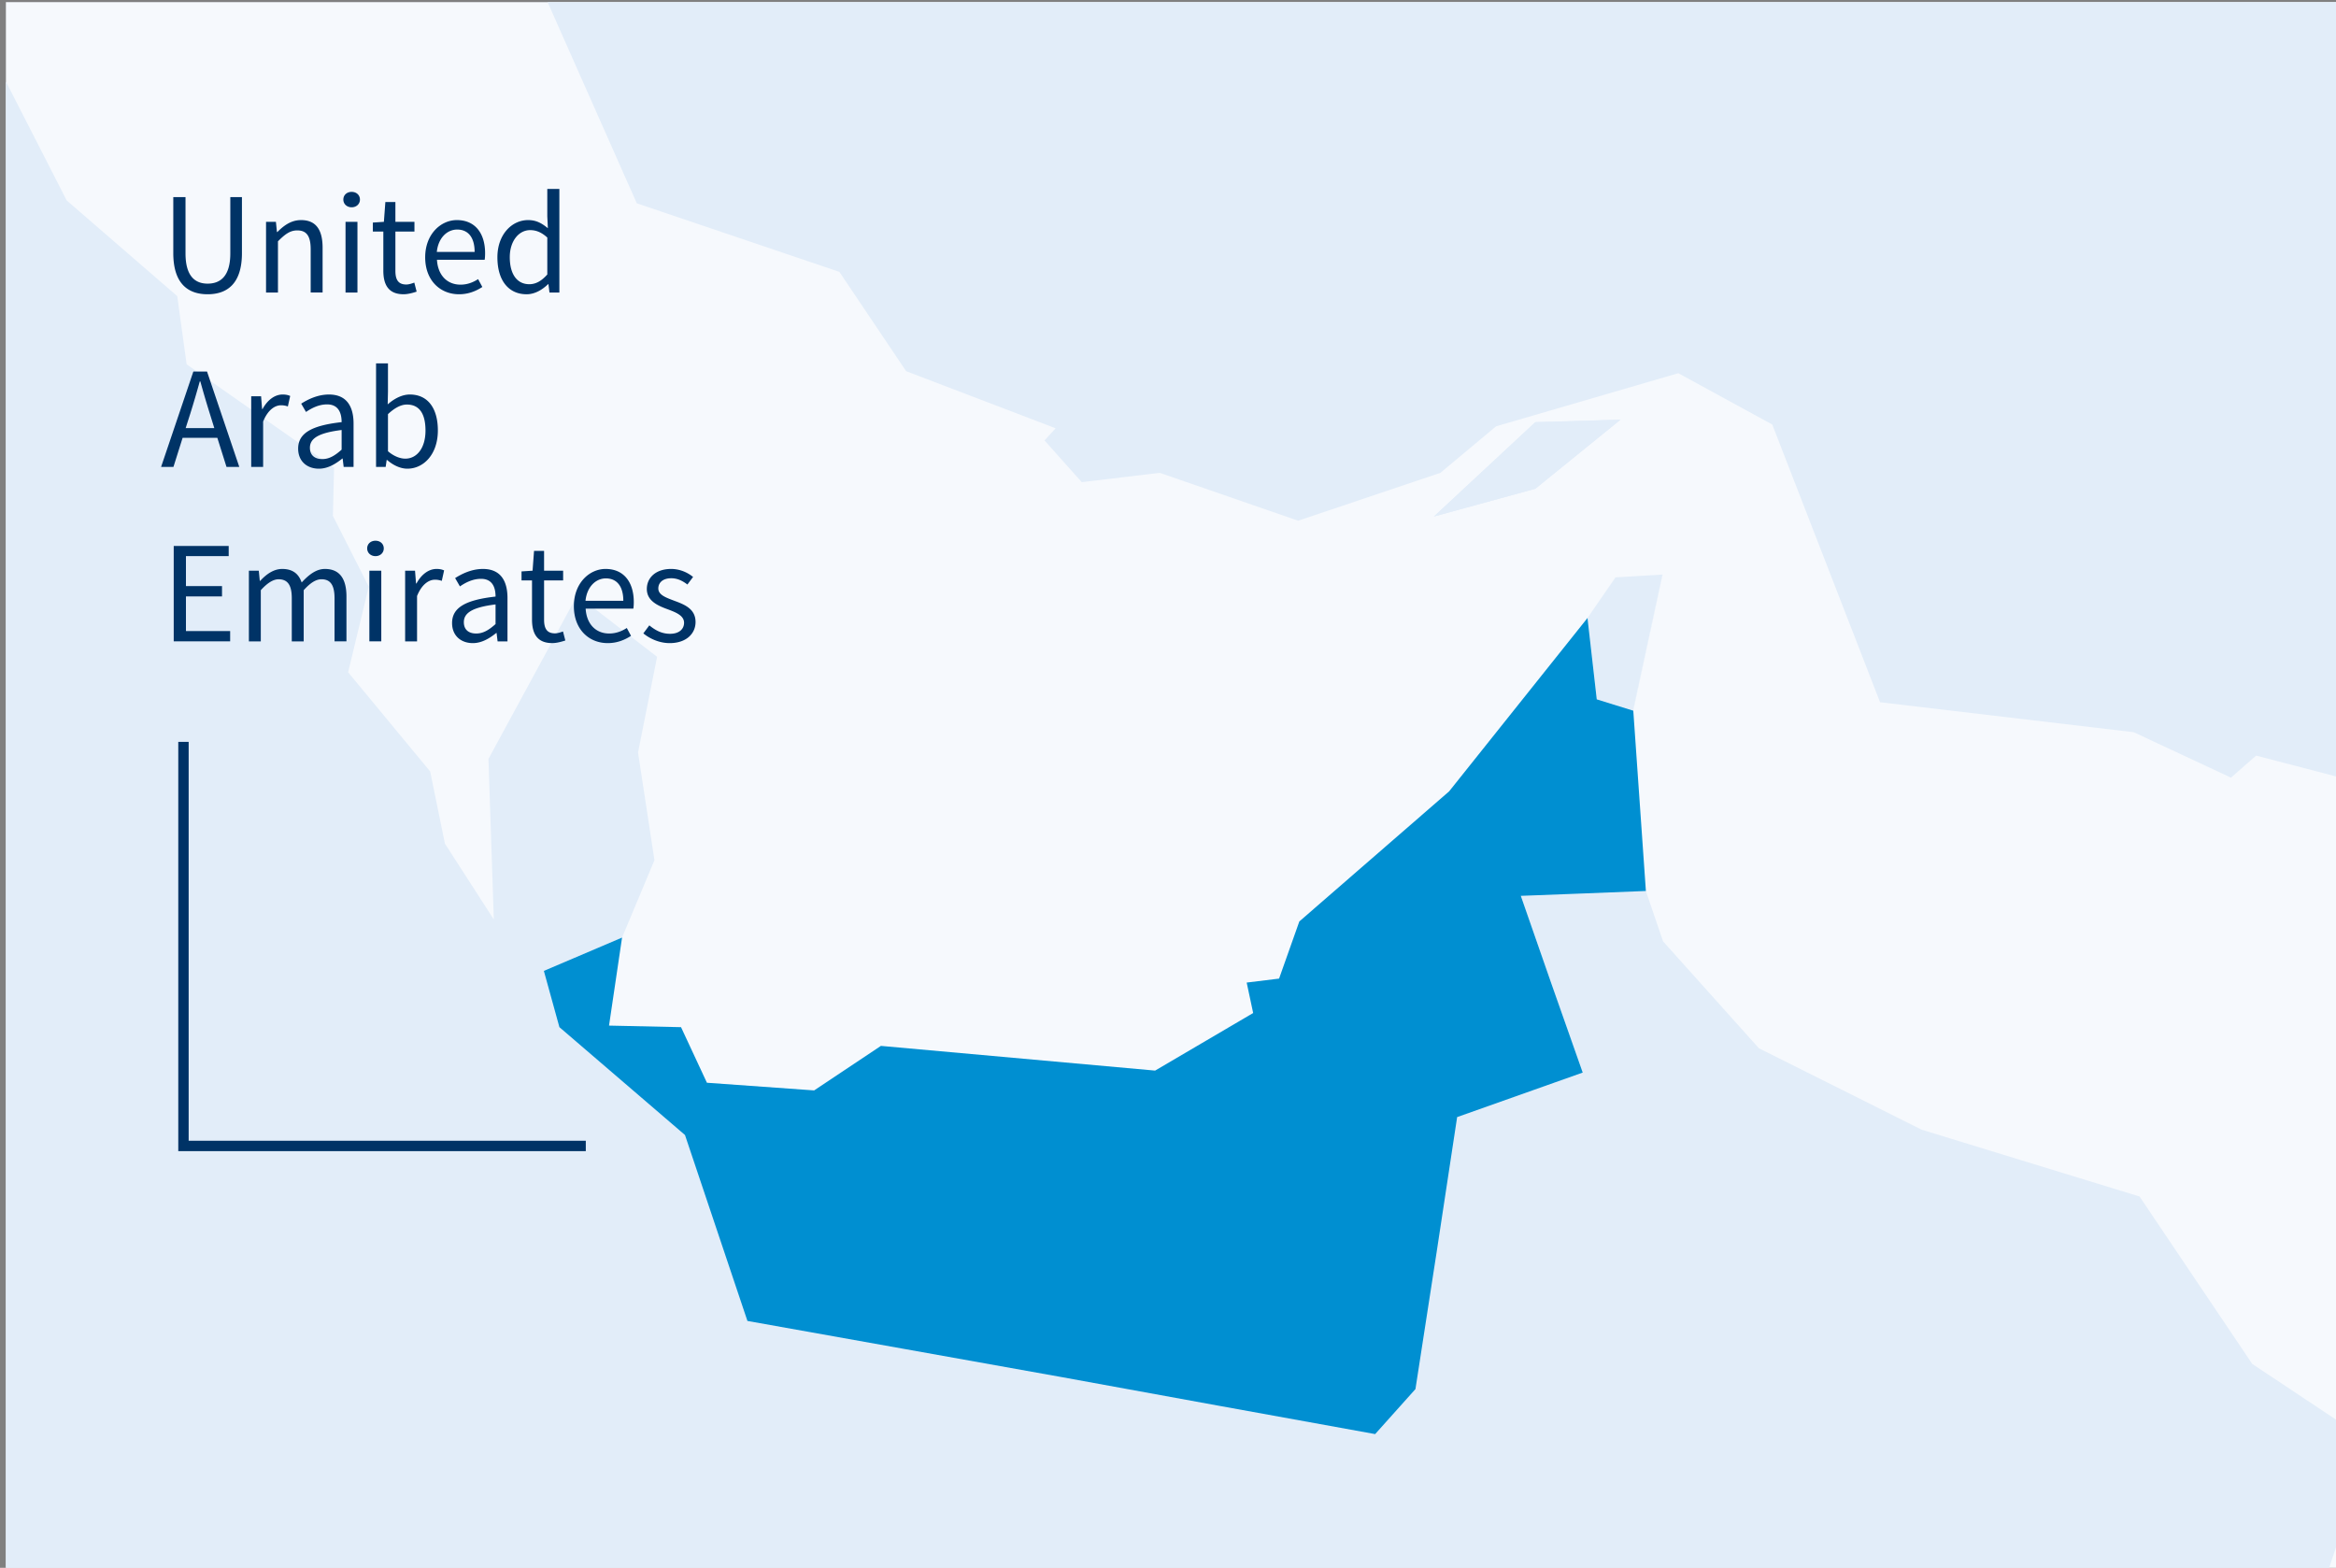
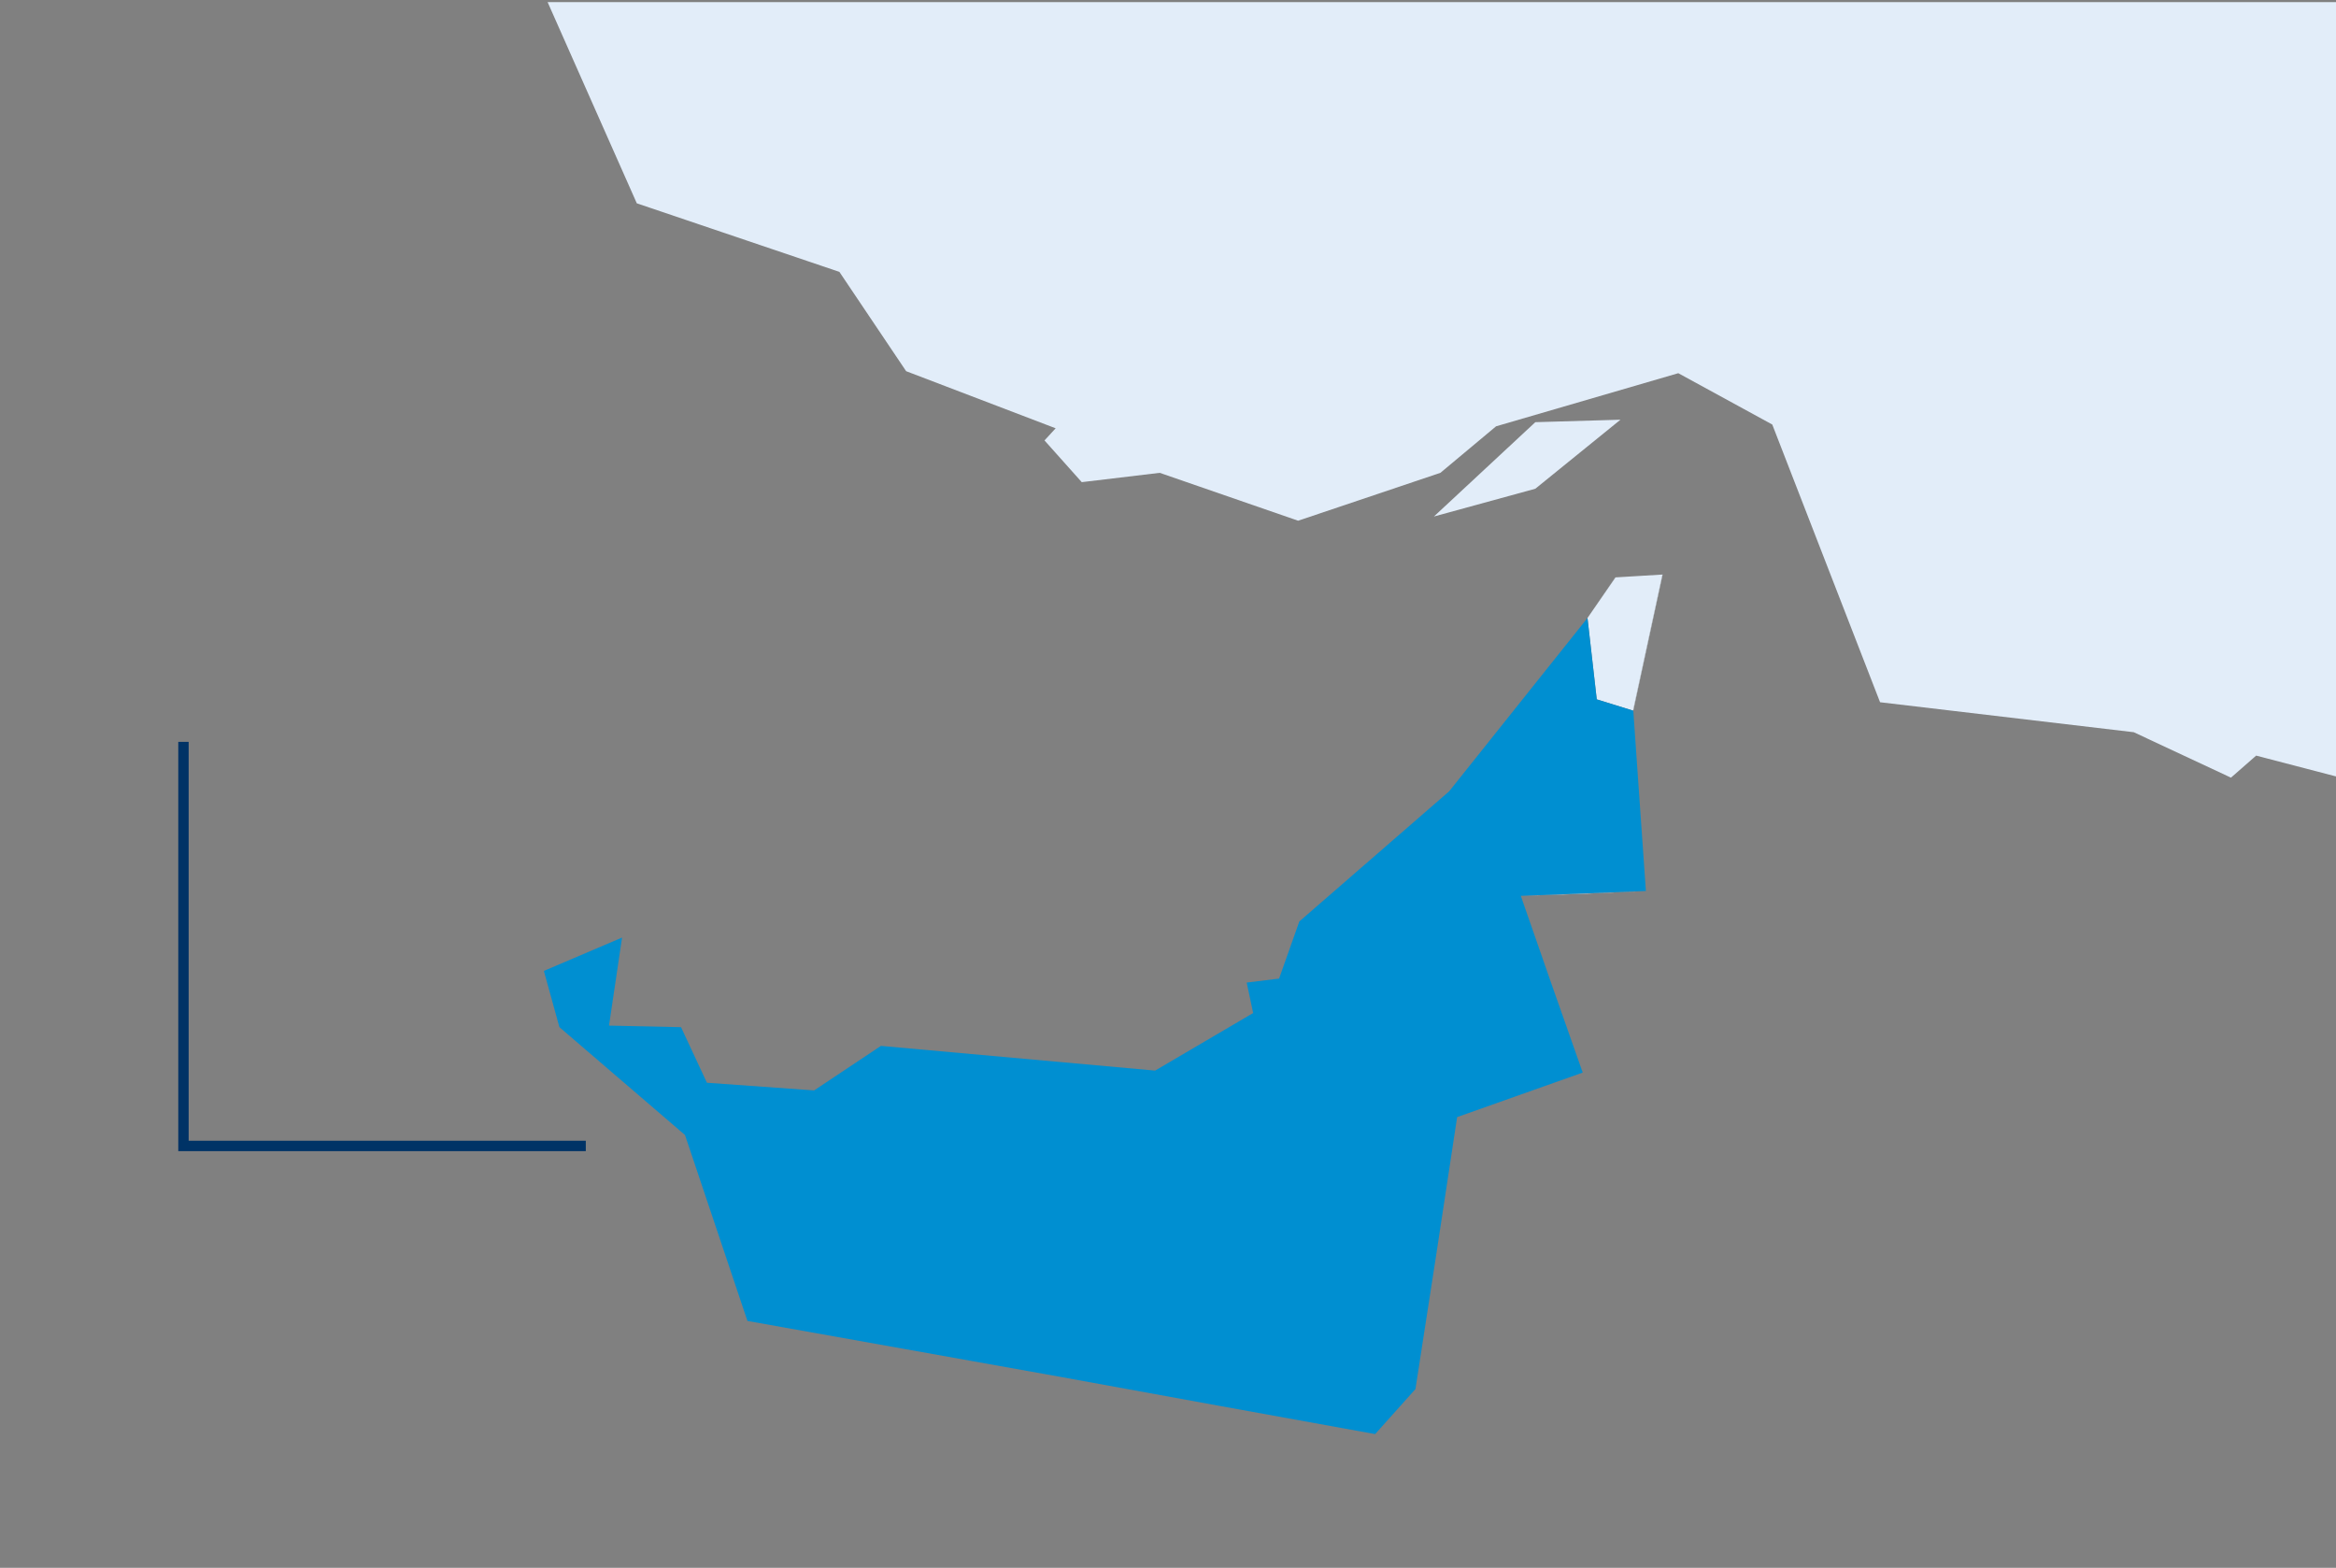
<svg xmlns="http://www.w3.org/2000/svg" width="225" height="151" viewBox="0 0 225 151">
  <rect x="0" y="0" width="225" height="151" fill="#808080" stroke="none" />
-   <path fill="#f6f9fd" d="M.568.204h224.999v154.699H.568z" data-name="BG Color" />
-   <path fill="#e2edf9" d="M216.935 131.368l-10.856-16.128-20.976-6.431-15.686-7.844-9.234-10.3-1.657-4.85-6.311.282-5.732.185 2.909 8.353 3.054 8.67-12.094 4.29-.012.073-2.228.022-51.428 15.29-30.261-25.935-1.09-4.79 4.582-1.954 3.12-7.455-1.582-10.368 1.838-9.218-7.69-5.927-8.554 15.76.516 15.464-.001.001-.001-.001-4.707-7.303-1.421-6.951-7.902-9.556 1.986-8.246-3.453-6.814.114-4.651-14.201-9.945-.904-6.567-10.649-9.218L.568 7.853v147.051h143.919v.001h76.756l3.006-3.634 1.319-3.94v-10.224l-8.633-5.739zM156.08 40.423l-8.201 6.65-9.767 2.675 9.767-9.088 8.201-.237z" />
-   <path fill="none" d="M.568.204h224.999v154.699H.568z" />
  <path fill="#e2edf9" d="M152.588 86.051l-6.105.231 5.731-.185 6.312-.282-5.938.236zM157.87 55.474l-2.277.135-2.688 3.911 2.707-3.911 2.258-.135zM157.315 68.442l2.827-13.105h-.025l-2.827 13.099.025.006zM157.87 55.474l2.247-.137-2.247.137z" />
  <path fill="#e2edf9" d="M157.29 68.437l2.829-13.099-2.249.135-2.258.137-2.708 3.911.893 7.837 3.493 1.079z" />
  <path fill="#e2edf9" d="M157.29 68.441v-.005l-3.493-1.078 3.493 1.083zM52.746.206l8.59 19.376 19.512 6.603 6.43 9.565 14.4 5.5-1.073 1.17 3.587 4.018 7.51-.898 13.332 4.612 13.703-4.612 5.362-4.48 17.551-5.116 9.052 4.944 10.383 26.747 24.434 2.887 9.364 4.377 2.425-2.123 8.26 2.152V.206H52.746z" />
  <path fill="#008fd1" d="M53.882 98.93l12.096 10.388 6.013 17.906 15.106 2.697 15.104 2.702 15.121 2.757 15.131 2.742 3.881-4.334 2.035-13.151 1.981-13.044 12.096-4.288-3.054-8.67-2.909-8.351 6.105-.233 5.942-.236-1.214-17.373-.025-.005v.005l-3.494-1.085-.892-7.836-13.327 16.697-14.429 12.53-1.95 5.504-3.12.383.624 2.933-9.444 5.545-26.411-2.379-6.43 4.288-10.328-.739-2.494-5.353-6.935-.151 1.255-8.479-7.531 3.211 1.497 5.419z" />
  <path fill="#e2edf9" d="M147.88 47.072l8.201-6.649-8.201.238-9.767 9.086 9.767-2.675z" />
-   <path fill="none" d="M.568.204h224.999v154.699H.568z" />
  <g>
    <g fill="#036">
-       <path d="M16.691 18.984h1.177v5.421c0 2.213.938 2.913 2.129 2.913 1.219 0 2.186-.7 2.186-2.913v-5.421h1.12v5.393c0 2.955-1.429 3.964-3.306 3.964s-3.306-1.009-3.306-3.964v-5.393zM25.623 21.365h.953l.098.98h.042c.645-.645 1.345-1.148 2.283-1.148 1.429 0 2.073.924 2.073 2.661v4.314h-1.148v-4.16c0-1.274-.393-1.821-1.289-1.821-.7 0-1.177.364-1.863 1.051v4.931h-1.148v-6.808zM33.071 19.222c0-.448.351-.742.799-.742s.798.294.798.742c0 .435-.35.743-.798.743s-.799-.309-.799-.743zm.21 2.143h1.148v6.808h-1.148v-6.808zM36.921 22.304h-1.009v-.868l1.064-.07.141-1.905h.967v1.905h1.835v.938h-1.835v3.782c0 .84.266 1.316 1.05 1.316.238 0 .547-.098.771-.182l.225.868c-.379.126-.841.252-1.261.252-1.457 0-1.947-.925-1.947-2.27v-3.768zM44.007 21.197c1.736 0 2.717 1.246 2.717 3.193 0 .238-.014.463-.042.631h-4.594c.084 1.471.966 2.395 2.269 2.395.645 0 1.191-.21 1.695-.532l.406.757c-.589.378-1.316.7-2.241.7-1.821 0-3.264-1.331-3.264-3.558s1.499-3.586 3.054-3.586zm1.709 3.068c0-1.387-.616-2.157-1.682-2.157-.952 0-1.82.784-1.961 2.157h3.643zM50.866 21.197c.784 0 1.303.294 1.904.784l-.056-1.162v-2.62h1.163v9.974h-.953l-.098-.799h-.042c-.532.519-1.261.967-2.06.967-1.709 0-2.815-1.288-2.815-3.558 0-2.213 1.401-3.586 2.956-3.586zm.112 6.177c.631 0 1.177-.308 1.737-.938v-3.558c-.574-.519-1.093-.714-1.653-.714-1.092 0-1.961 1.05-1.961 2.604 0 1.625.687 2.605 1.877 2.605zM20.936 42.171h-3.348l-.883 2.802h-1.19l3.109-9.189h1.317l3.109 9.189h-1.232l-.883-2.802zm-.294-.939l-.435-1.4a89.029 89.029 0 01-.91-3.096h-.057a90.336 90.336 0 01-.91 3.096l-.448 1.4h2.76zM24.195 38.165h.953l.098 1.232h.042c.462-.854 1.163-1.4 1.933-1.4.295 0 .505.042.729.14l-.224 1.009a1.909 1.909 0 00-.658-.112c-.574 0-1.261.421-1.724 1.569v4.37h-1.148v-6.808zM32.905 40.658c0-.868-.295-1.709-1.401-1.709-.798 0-1.498.364-2.03.729l-.463-.799c.631-.406 1.583-.882 2.676-.882 1.667 0 2.367 1.106 2.367 2.802v4.174h-.952l-.099-.812h-.028c-.658.532-1.414.98-2.255.98-1.148 0-2.003-.714-2.003-1.933 0-1.485 1.289-2.228 4.188-2.55zm-1.863 3.558c.658 0 1.205-.321 1.863-.91v-1.891c-2.283.28-3.054.84-3.054 1.709 0 .771.519 1.092 1.19 1.092zM36.221 34.999h1.148v2.718l-.027 1.232c.616-.546 1.372-.952 2.129-.952 1.765 0 2.703 1.358 2.703 3.46 0 2.325-1.387 3.684-2.941 3.684-.63 0-1.345-.308-1.947-.84h-.042l-.098.672h-.925v-9.974zm2.815 9.175c1.121 0 1.947-1.022 1.947-2.703 0-1.499-.504-2.507-1.793-2.507-.574 0-1.177.321-1.821.924v3.572c.603.519 1.219.714 1.667.714zM16.733 52.584h5.295v.98H17.91v2.885h3.474v.995H17.91v3.334h4.258v.994h-5.435v-9.188zM23.971 54.965h.953l.098.98h.042c.588-.645 1.303-1.148 2.115-1.148 1.036 0 1.597.49 1.877 1.303.715-.771 1.415-1.303 2.241-1.303 1.4 0 2.073.924 2.073 2.661v4.314h-1.148v-4.16c0-1.274-.406-1.821-1.261-1.821-.532 0-1.079.351-1.709 1.051v4.931h-1.148v-4.16c0-1.274-.406-1.821-1.275-1.821-.504 0-1.078.351-1.709 1.051v4.931h-1.148v-6.808zM35.367 52.821c0-.448.351-.742.799-.742s.798.294.798.742c0 .435-.35.743-.798.743s-.799-.309-.799-.743zm.21 2.144h1.148v6.808h-1.148v-6.808zM39.021 54.965h.953l.098 1.232h.042c.462-.854 1.163-1.4 1.933-1.4.295 0 .505.042.729.14l-.224 1.009a1.909 1.909 0 00-.658-.112c-.574 0-1.261.421-1.724 1.569v4.37h-1.148v-6.808zM47.731 57.458c0-.868-.295-1.709-1.401-1.709-.798 0-1.498.364-2.03.729l-.463-.799c.631-.405 1.583-.882 2.676-.882 1.667 0 2.367 1.106 2.367 2.802v4.174h-.952l-.099-.812h-.028c-.658.532-1.414.98-2.255.98-1.148 0-2.003-.714-2.003-1.933 0-1.485 1.289-2.228 4.188-2.55zm-1.863 3.558c.658 0 1.205-.321 1.863-.91v-1.891c-2.283.28-3.054.84-3.054 1.709 0 .771.519 1.092 1.19 1.092zM51.242 55.903h-1.009v-.868l1.064-.07.141-1.905h.967v1.905h1.835v.938h-1.835v3.782c0 .84.266 1.316 1.05 1.316.238 0 .547-.098.771-.182l.225.868c-.379.126-.841.252-1.261.252-1.457 0-1.947-.925-1.947-2.27v-3.768zM58.328 54.797c1.736 0 2.717 1.246 2.717 3.193 0 .238-.014.463-.042.631h-4.594c.084 1.471.966 2.395 2.269 2.395.645 0 1.191-.21 1.695-.532l.406.757c-.589.378-1.316.7-2.241.7-1.821 0-3.264-1.331-3.264-3.558s1.499-3.586 3.054-3.586zm1.709 3.067c0-1.387-.616-2.157-1.682-2.157-.952 0-1.82.784-1.961 2.157h3.643zM62.54 60.231c.588.477 1.19.812 2.003.812.896 0 1.345-.477 1.345-1.064 0-.7-.812-1.009-1.555-1.289-.967-.35-2.031-.812-2.031-1.961 0-1.093.868-1.933 2.339-1.933.854 0 1.597.35 2.115.771l-.546.729c-.463-.351-.953-.603-1.555-.603-.854 0-1.247.462-1.247.98 0 .63.742.883 1.513 1.177.98.364 2.073.771 2.073 2.059 0 1.106-.883 2.031-2.493 2.031-.967 0-1.892-.406-2.535-.938l.574-.771z" />
-     </g>
+       </g>
    <path fill="none" stroke="#036" d="M17.671 71.452v38.918h38.752" />
  </g>
</svg>